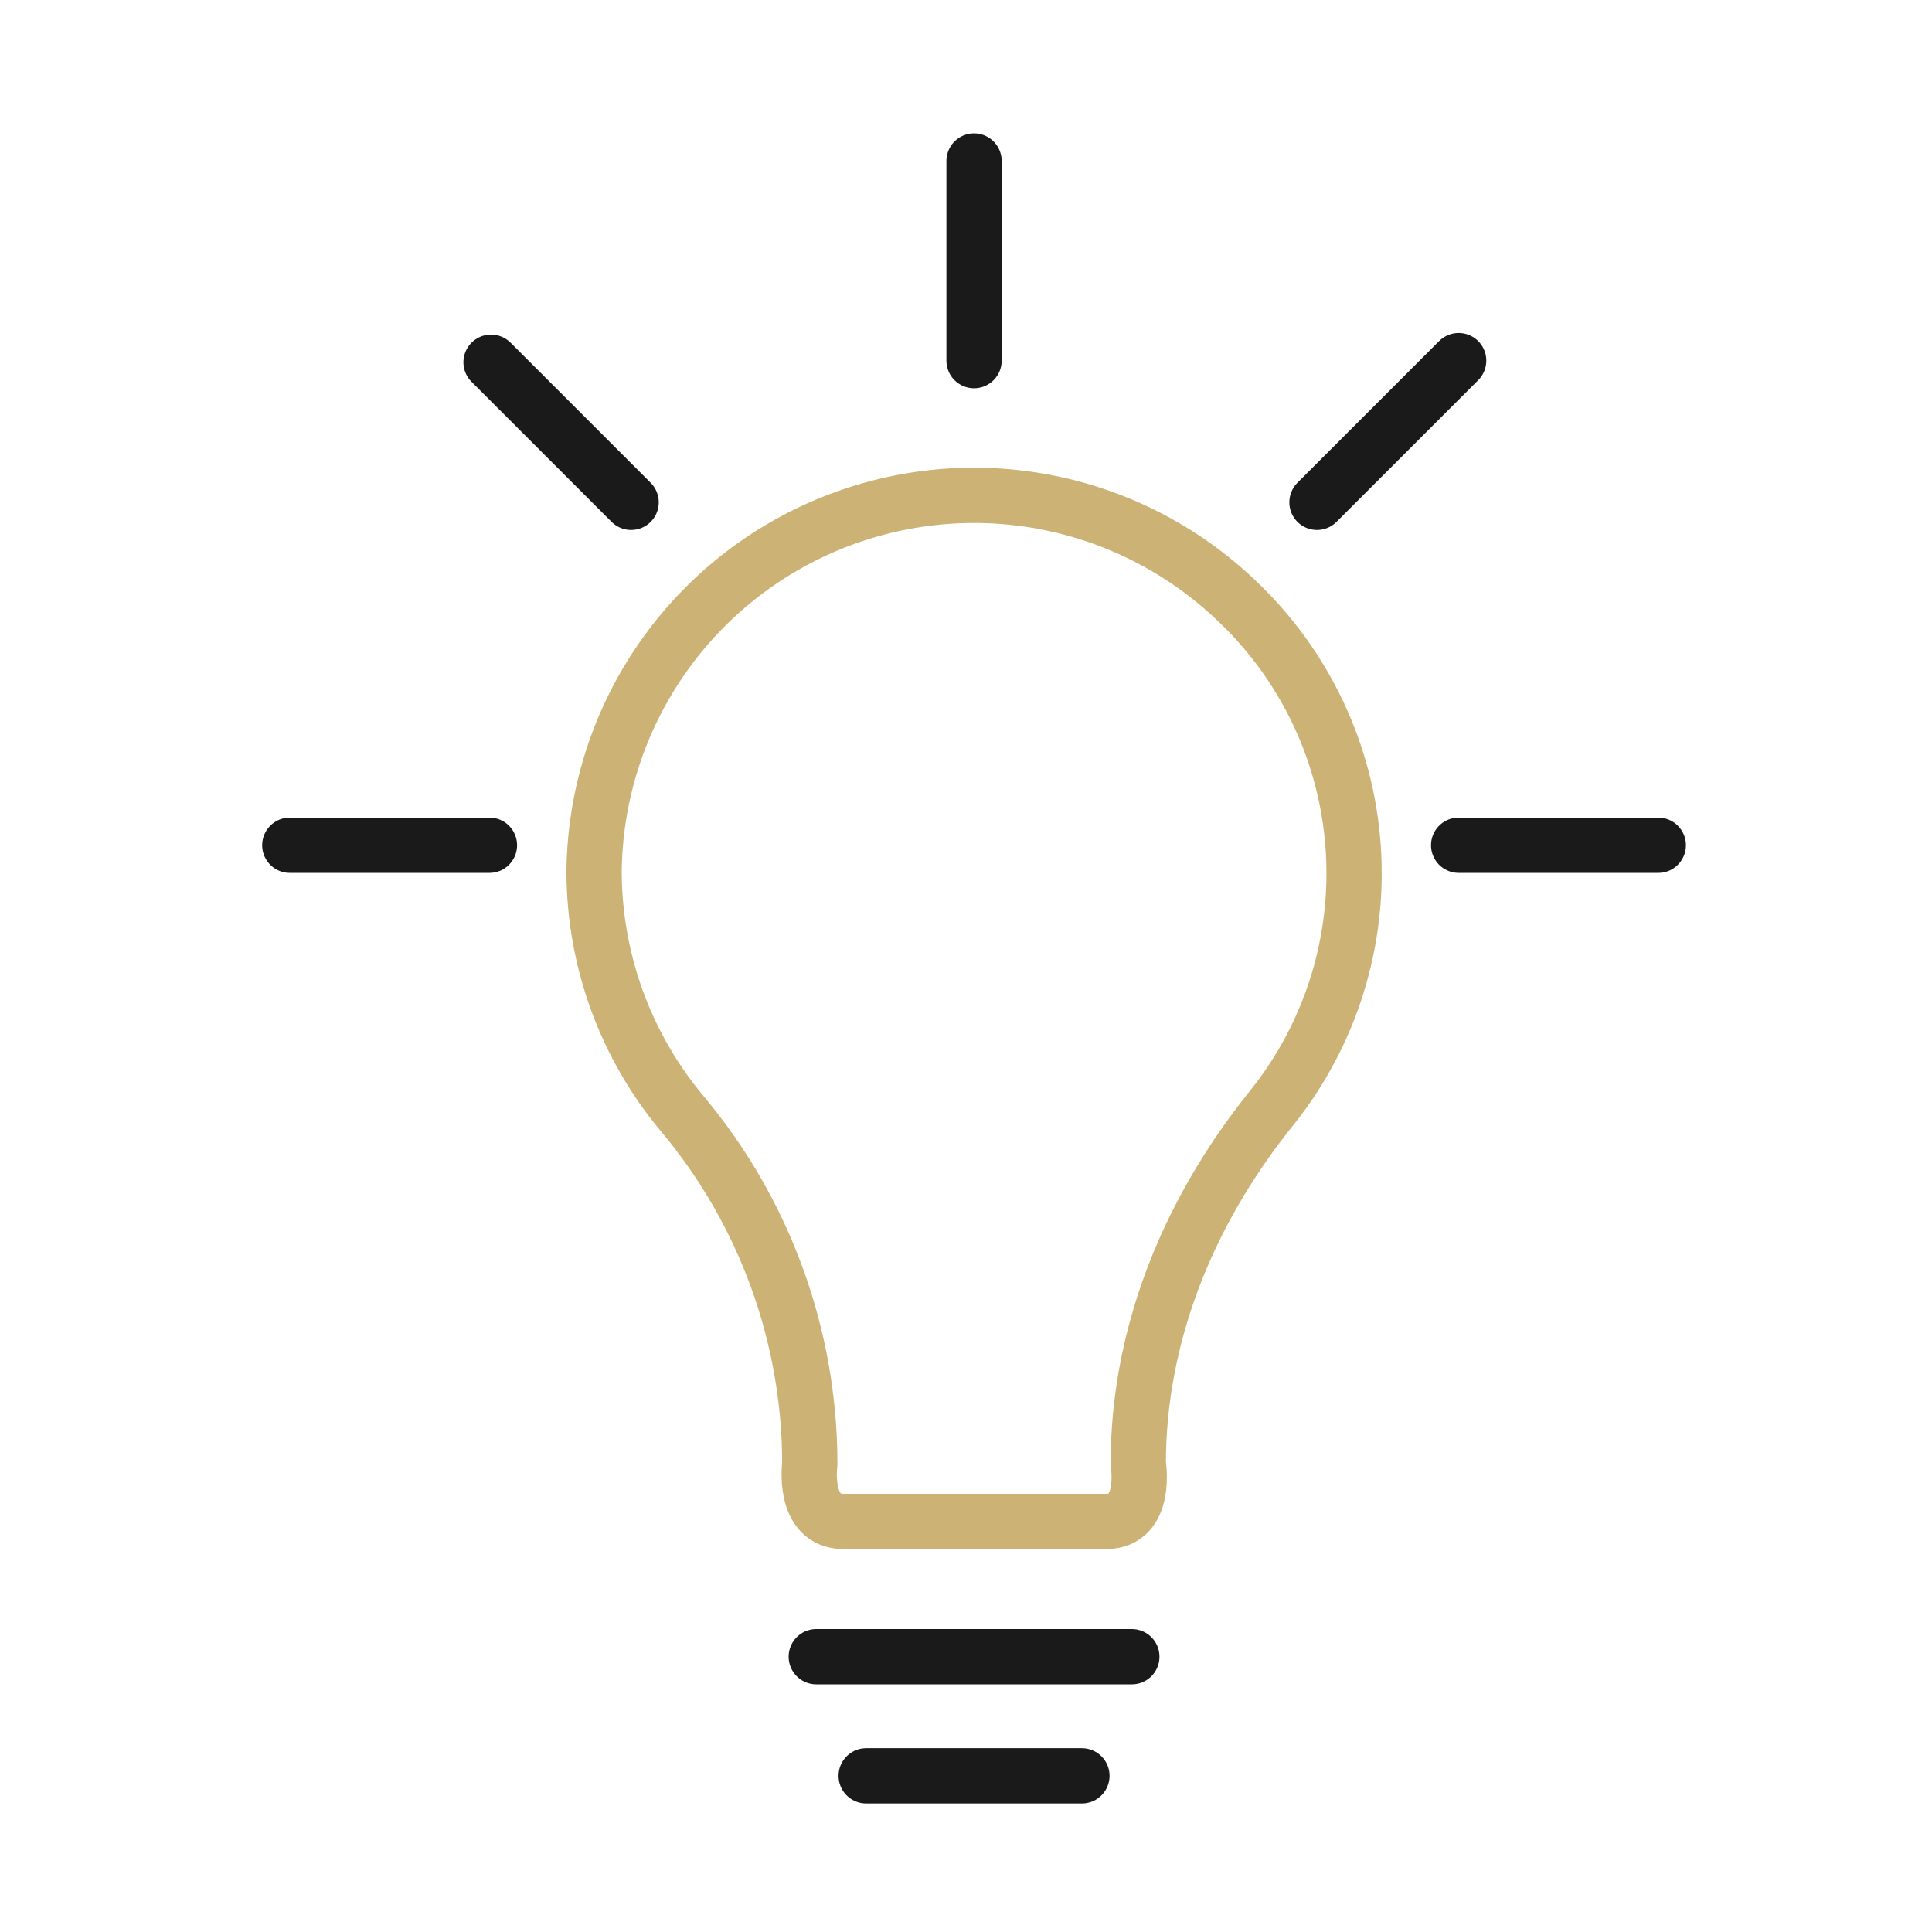
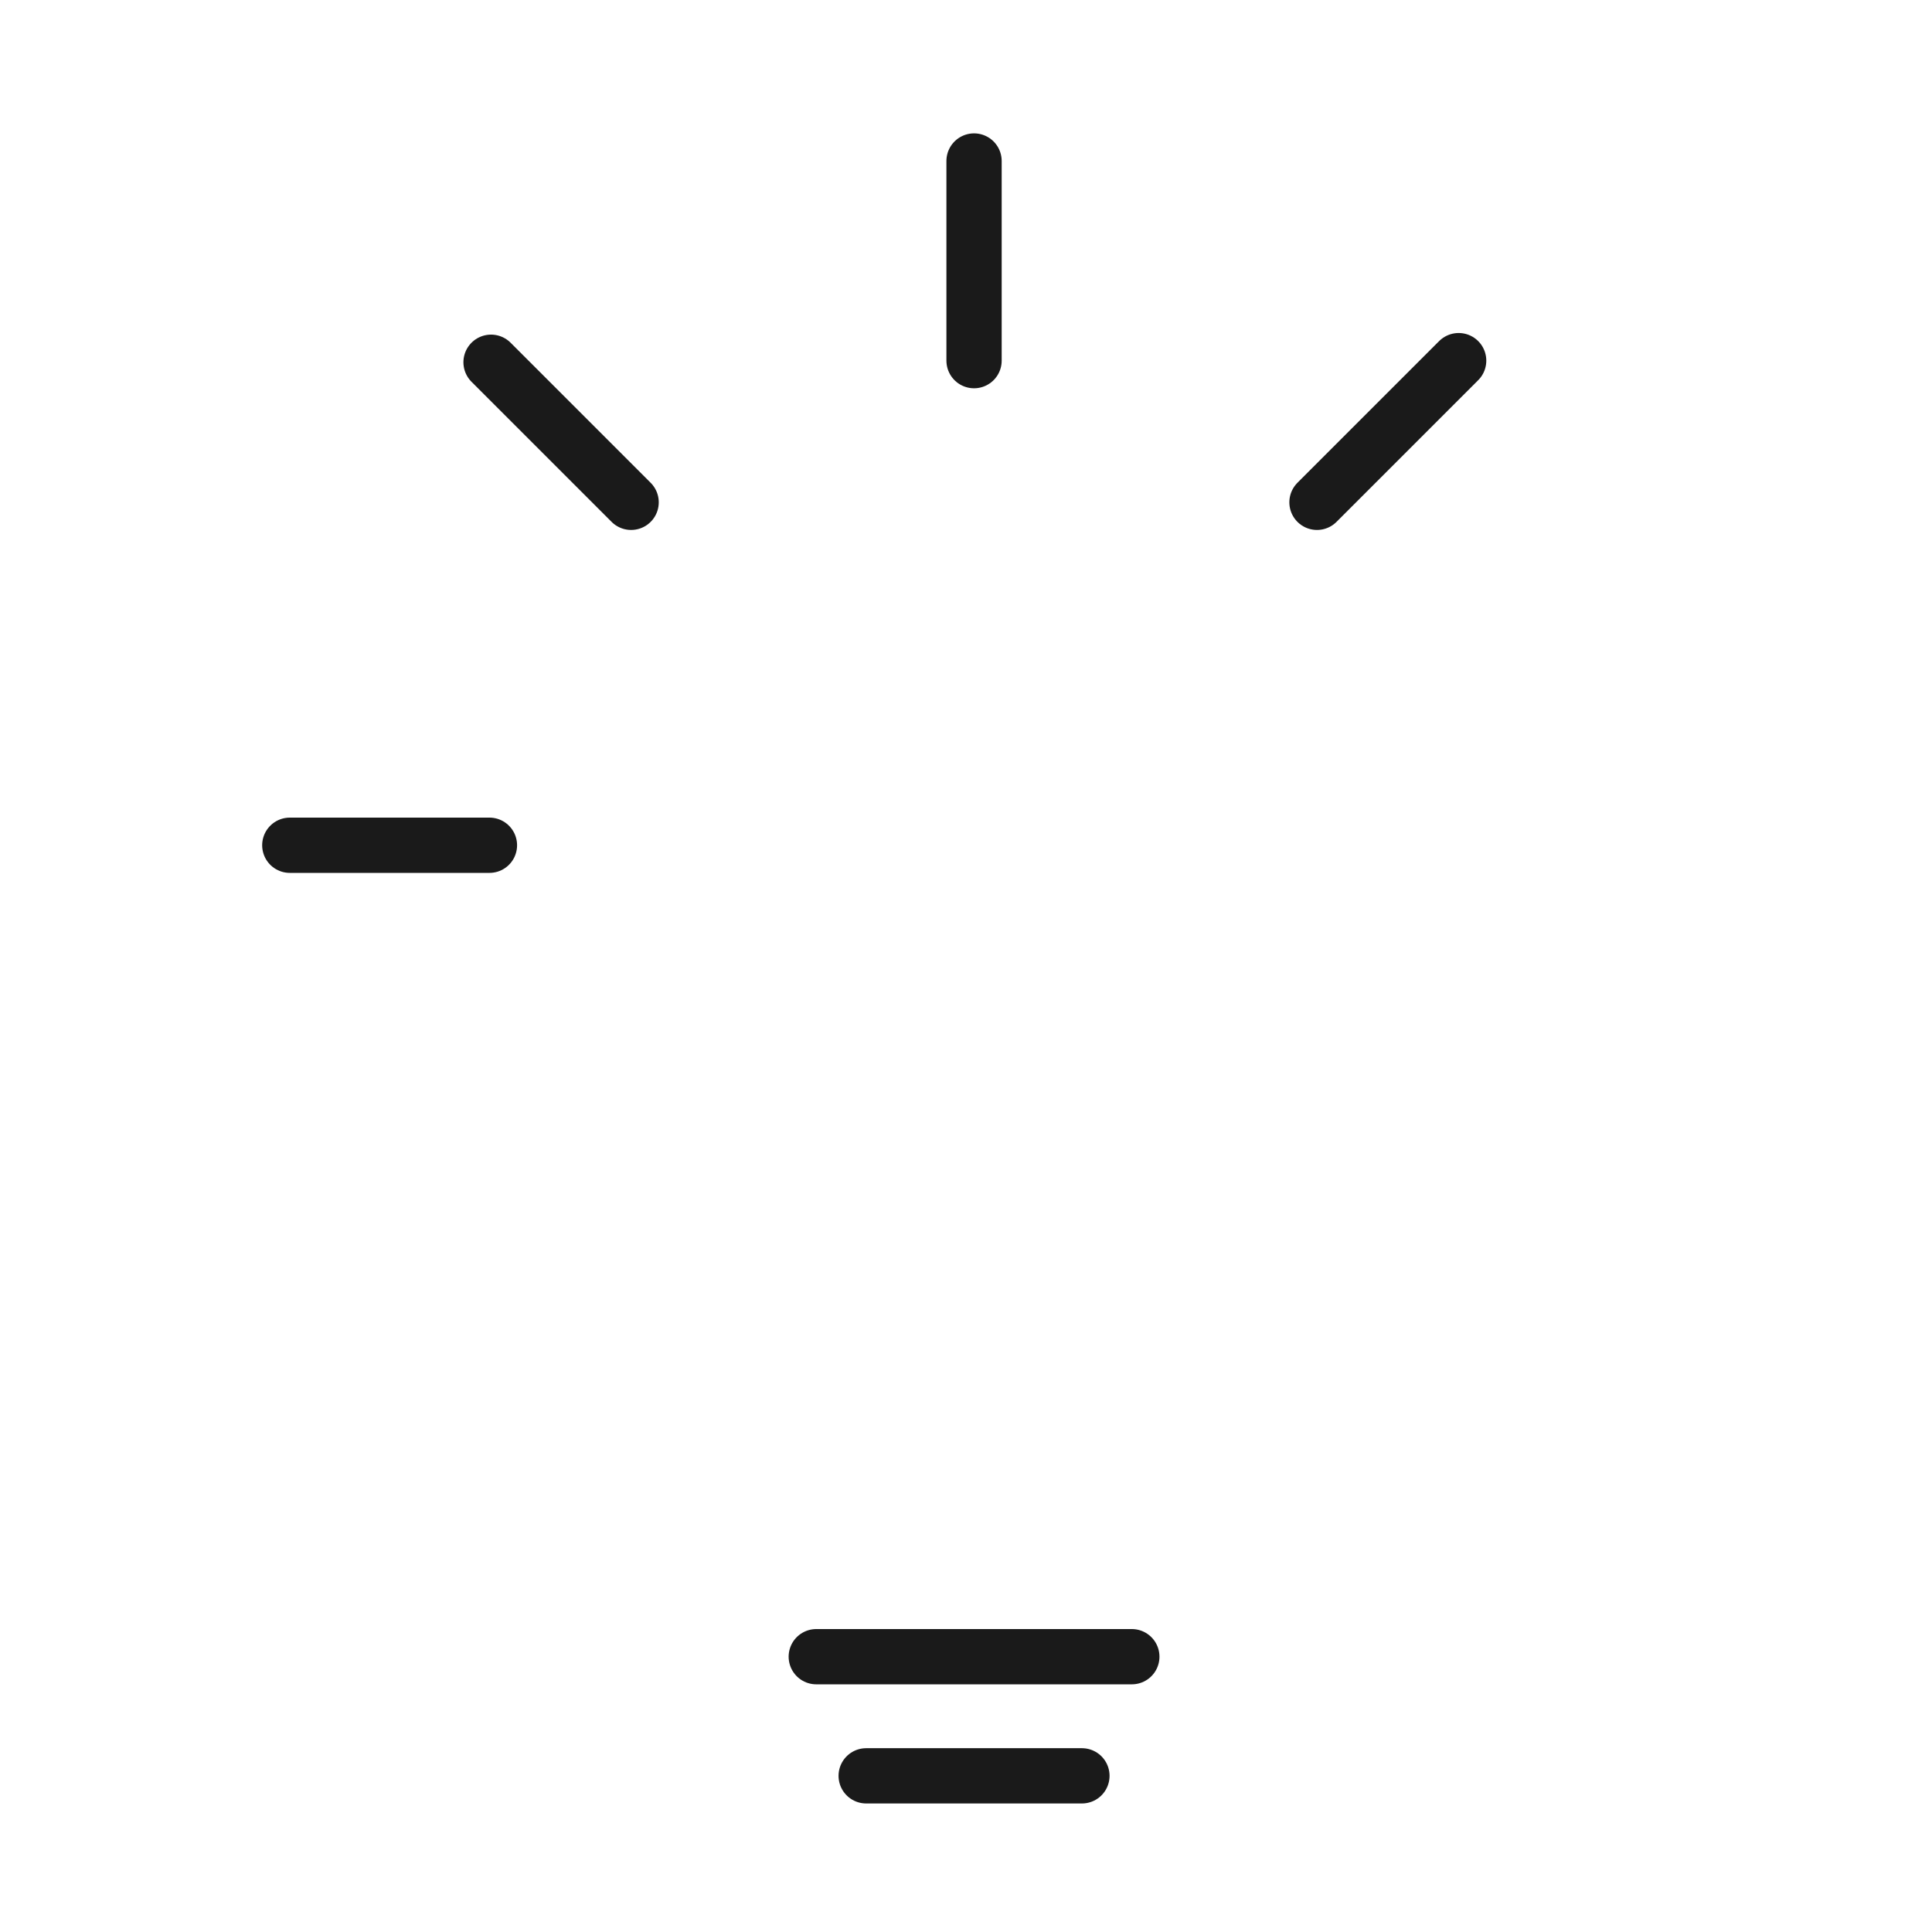
<svg xmlns="http://www.w3.org/2000/svg" width="120" height="120" viewBox="0 0 120 120" fill="none">
-   <path d="M76.799 37.3C73.468 34.118 69.277 31.98 64.745 31.151C60.213 30.322 55.537 30.838 51.294 32.635C47.052 34.432 43.428 37.431 40.87 41.264C38.312 45.096 36.932 49.593 36.899 54.2C36.925 59.689 38.871 64.996 42.399 69.2C47.491 75.286 50.287 82.965 50.299 90.9C50.299 90.9 49.799 94.5 52.399 94.5H68.699C71.299 94.5 70.699 90.9 70.699 90.9C70.699 83.2 73.599 75.5 78.999 68.8C82.654 64.232 84.457 58.456 84.049 52.62C83.642 46.785 81.054 41.316 76.799 37.3V37.3Z" stroke="#CCB274" stroke-width="3.433" stroke-miterlimit="10" stroke-linecap="round" />
  <path d="M18 52.5H30.4" stroke="#1A1A1A" stroke-width="3.433" stroke-miterlimit="10" stroke-linecap="round" />
  <path d="M30.5 22.5L39.2 31.2" stroke="#1A1A1A" stroke-width="3.433" stroke-miterlimit="10" stroke-linecap="round" />
-   <path d="M90.6 52.5H103" stroke="#1A1A1A" stroke-width="3.433" stroke-miterlimit="10" stroke-linecap="round" />
  <path d="M50.7 102.9H70.3" stroke="#1A1A1A" stroke-width="3.433" stroke-miterlimit="10" stroke-linecap="round" />
  <path d="M53.8 110.3H67.2" stroke="#1A1A1A" stroke-width="3.433" stroke-miterlimit="10" stroke-linecap="round" />
  <path d="M81.8 31.2L90.6 22.4" stroke="#1A1A1A" stroke-width="3.433" stroke-miterlimit="10" stroke-linecap="round" />
  <path d="M60.5 10V22.4" stroke="#1A1A1A" stroke-width="3.433" stroke-miterlimit="10" stroke-linecap="round" />
</svg>